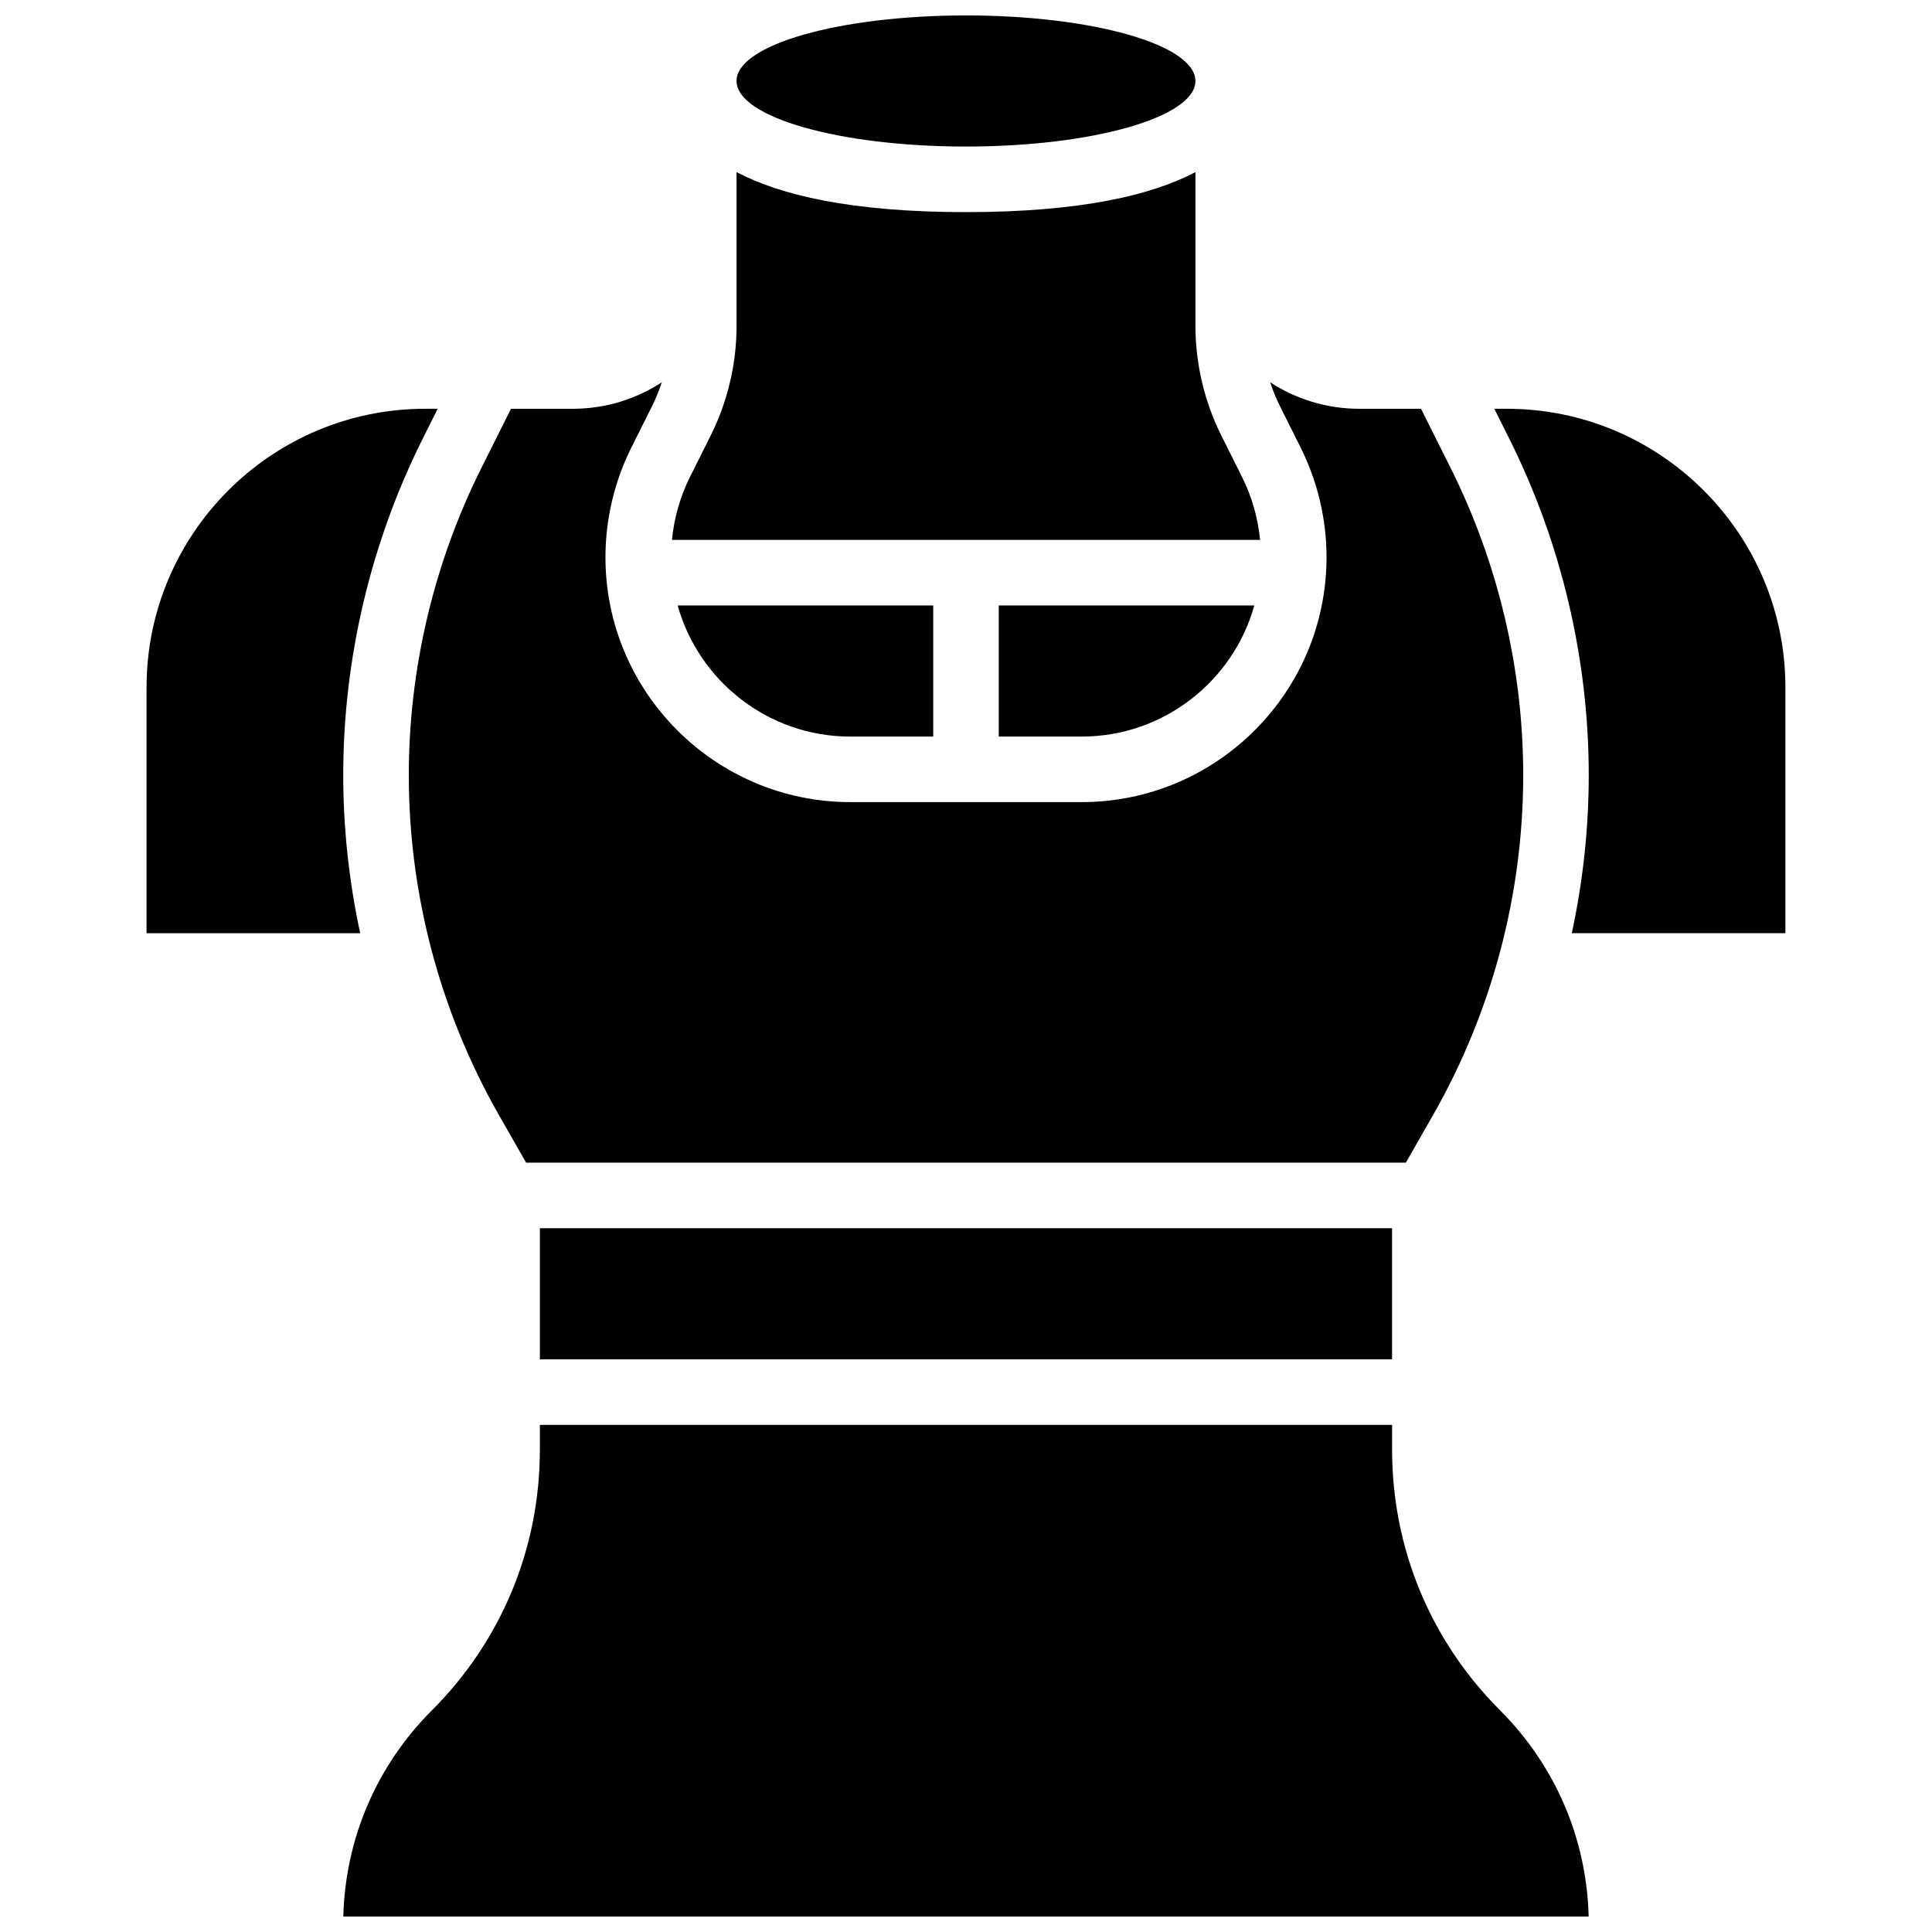
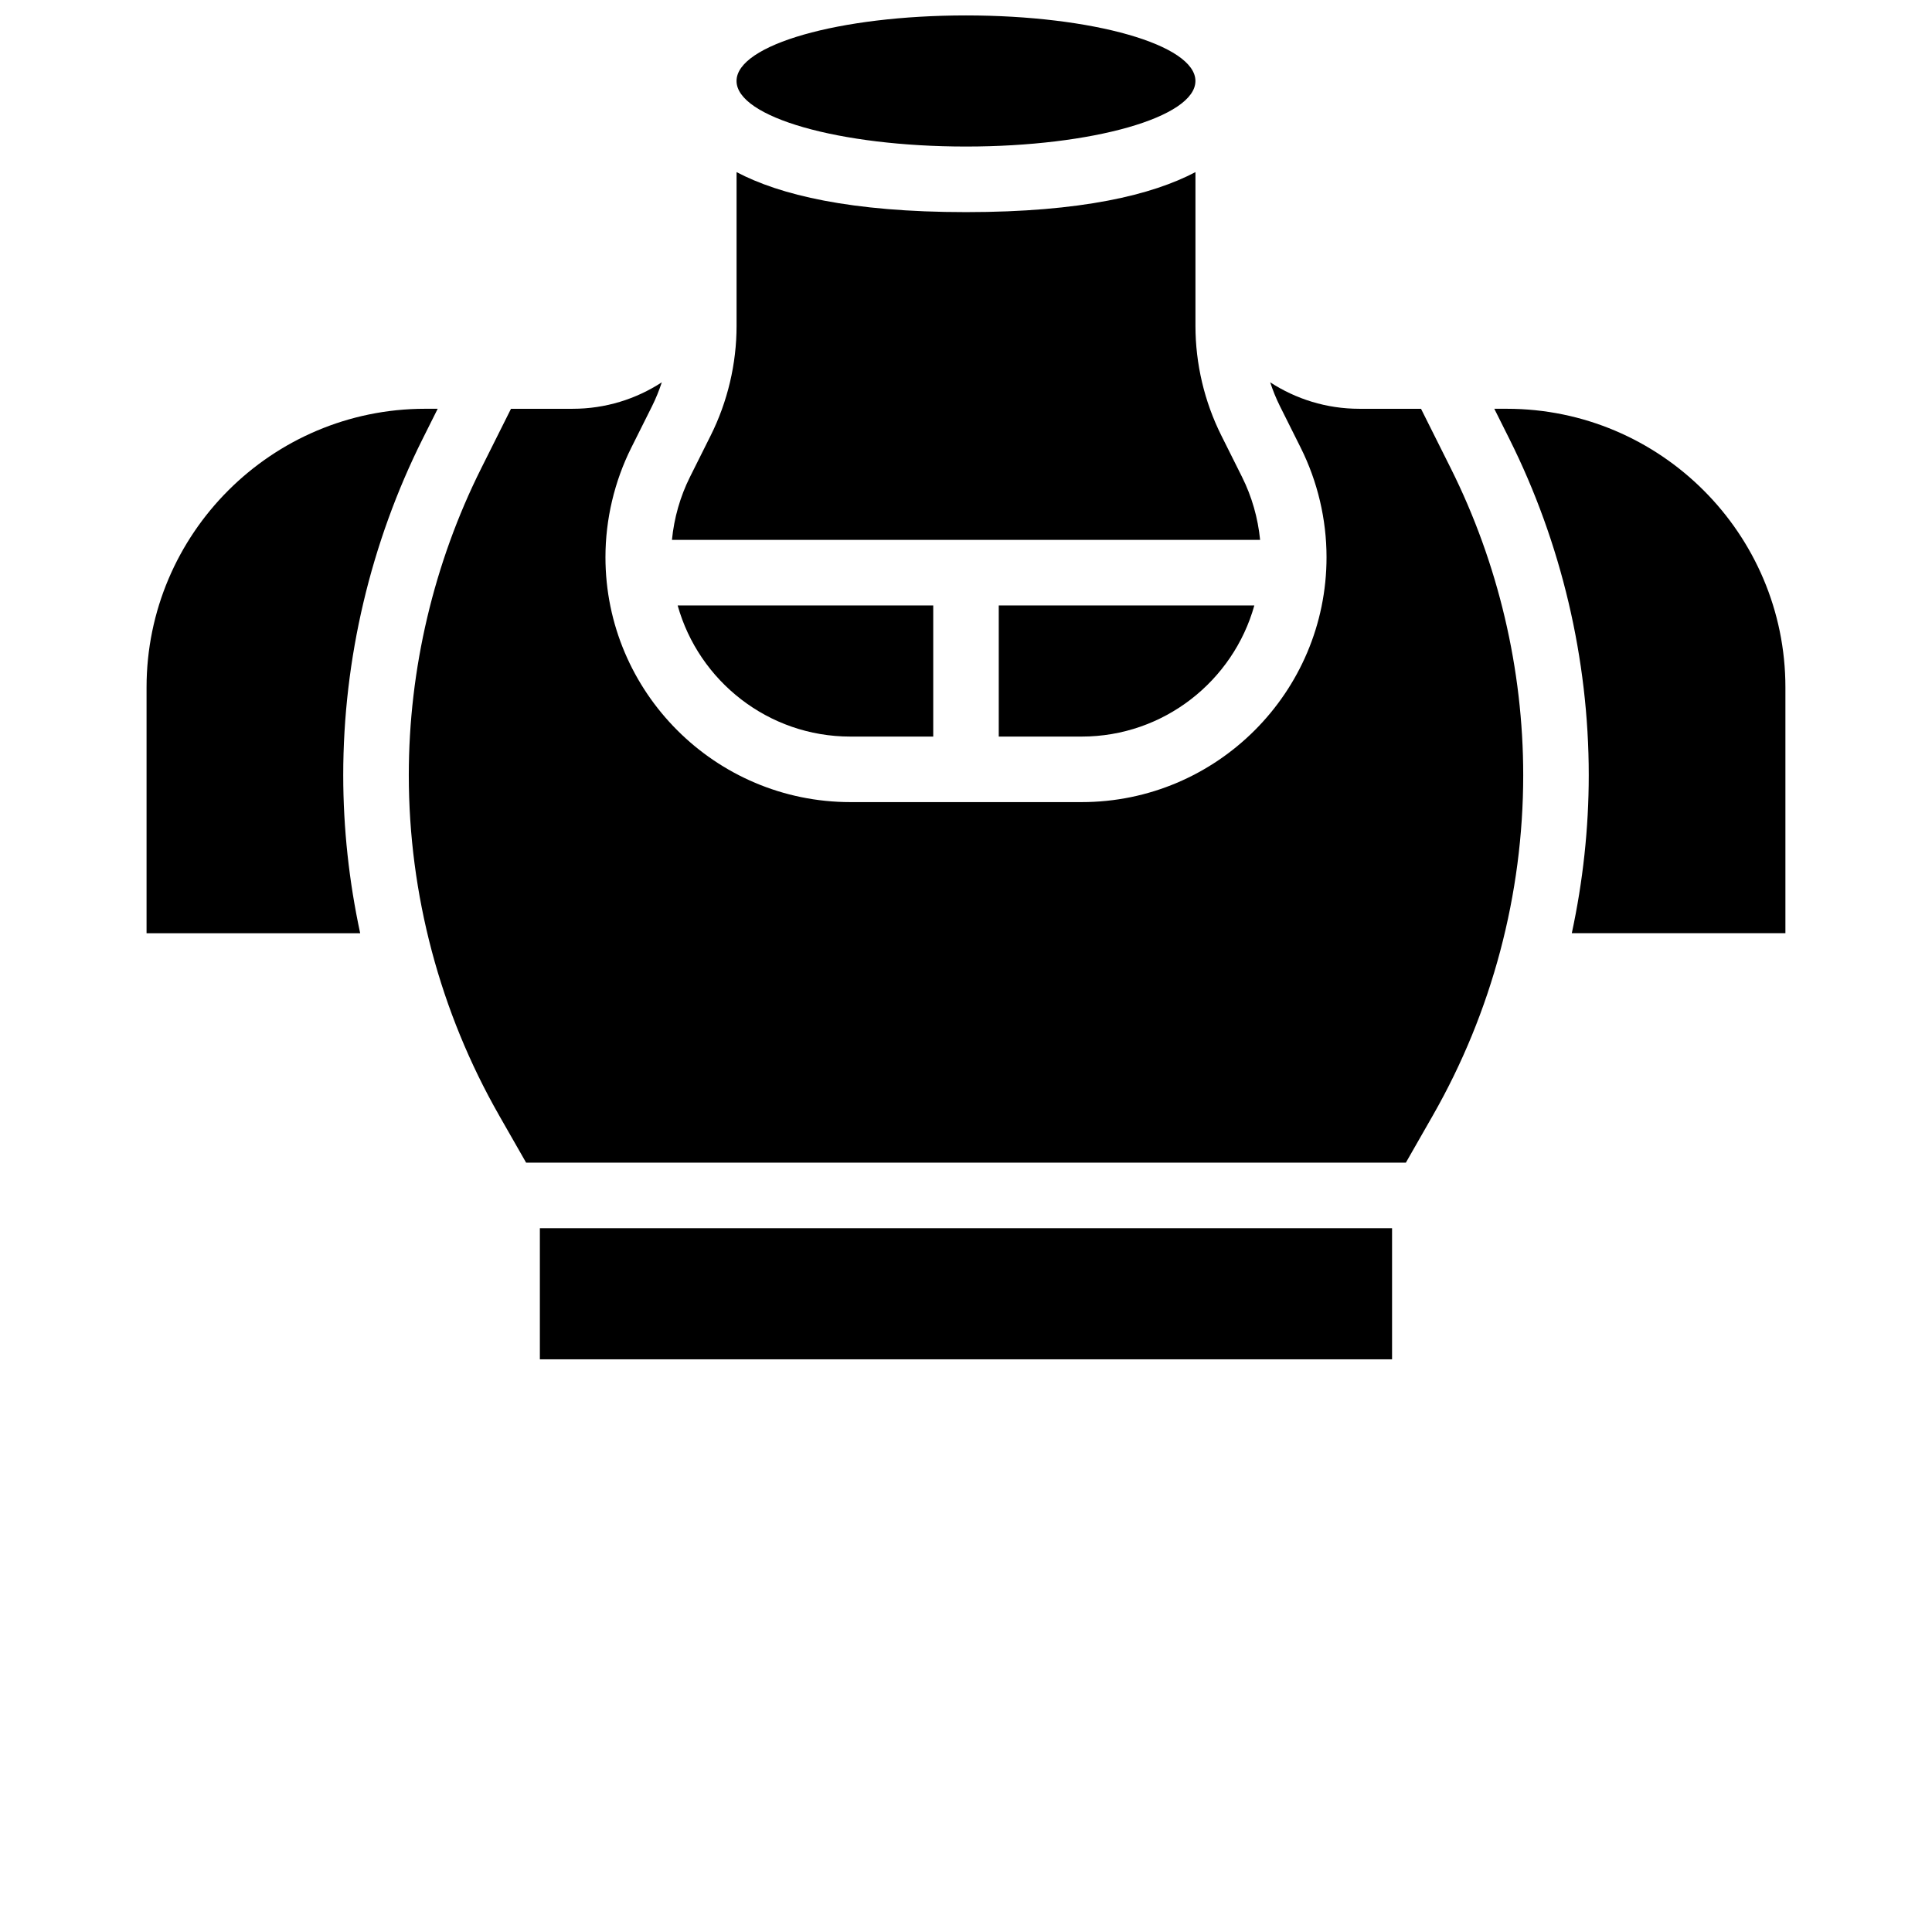
<svg xmlns="http://www.w3.org/2000/svg" width="800px" height="800px" version="1.1" viewBox="144 144 512 512">
  <defs>
    <clipPath id="b">
      <path d="m339 148.09h122v34.906h-122z" />
    </clipPath>
    <clipPath id="a">
-       <path d="m234 521h332v130.9h-332z" />
-     </clipPath>
+       </clipPath>
  </defs>
  <path d="m369.36 339.2h21.957v-34.746h-67.73c5.602 20.016 23.992 34.746 45.773 34.746z" />
  <g clip-path="url(#b)">
    <path d="m460.8 165.46c0 9.598-27.227 17.375-60.805 17.375-33.582 0-60.805-7.777-60.805-17.375 0-9.594 27.223-17.371 60.805-17.371 33.578 0 60.805 7.777 60.805 17.371" />
  </g>
  <path d="m473.16 270.41-5.5-11.004c-4.484-8.969-6.852-19.008-6.852-29.031v-40.766c-11.438 6.031-30.195 10.605-60.805 10.605s-49.367-4.574-60.805-10.605v40.766c0 10.023-2.371 20.062-6.852 29.027l-5.5 11.004c-2.598 5.195-4.211 10.887-4.773 16.672h155.87c-0.574-5.785-2.188-11.473-4.785-16.668z" />
  <path d="m276.28 439.61 7.148 12.508h233.14l7.148-12.508c15.668-27.422 23.953-58.613 23.953-90.195 0-28.074-6.637-56.188-19.191-81.301l-7.894-15.781h-16.348c-8.707 0-16.816-2.586-23.625-7.016 0.715 2.16 1.566 4.277 2.582 6.312l5.5 11.004c4.484 8.965 6.852 19.004 6.852 29.027 0.004 35.789-29.109 64.906-64.898 64.906h-61.289c-35.789 0-64.906-29.117-64.906-64.906 0-10.023 2.371-20.062 6.852-29.027l5.5-11.004c1.016-2.035 1.867-4.152 2.582-6.312-6.805 4.43-14.914 7.016-23.621 7.016h-16.348l-7.894 15.785c-12.555 25.109-19.188 53.223-19.188 81.297 0 31.582 8.281 62.773 23.949 90.195z" />
  <path d="m430.64 339.2c21.777 0 40.172-14.73 45.77-34.746h-67.73v34.746z" />
  <g clip-path="url(#a)">
    <path d="m512.92 528.19v-6.578h-225.85v6.578c0 26.086-10.156 50.609-28.602 69.055-14.664 14.664-22.961 34.008-23.488 54.66h330.03c-0.527-20.656-8.82-39.996-23.488-54.664-18.445-18.441-28.602-42.965-28.602-69.051z" />
  </g>
  <path d="m543.32 252.33h-3.316l4.008 8.016c13.754 27.508 21.023 58.309 21.023 89.066 0 14.125-1.539 28.168-4.492 41.898h56.609v-65.148c0-40.711-33.121-73.832-73.832-73.832z" />
  <path d="m287.07 469.49h225.84v34.746h-225.84z" />
  <path d="m234.96 349.41c0-30.758 7.269-61.559 21.027-89.07l4.008-8.012h-3.32c-40.711 0-73.836 33.121-73.836 73.836v65.148h56.613c-2.953-13.73-4.492-27.777-4.492-41.902z" />
</svg>